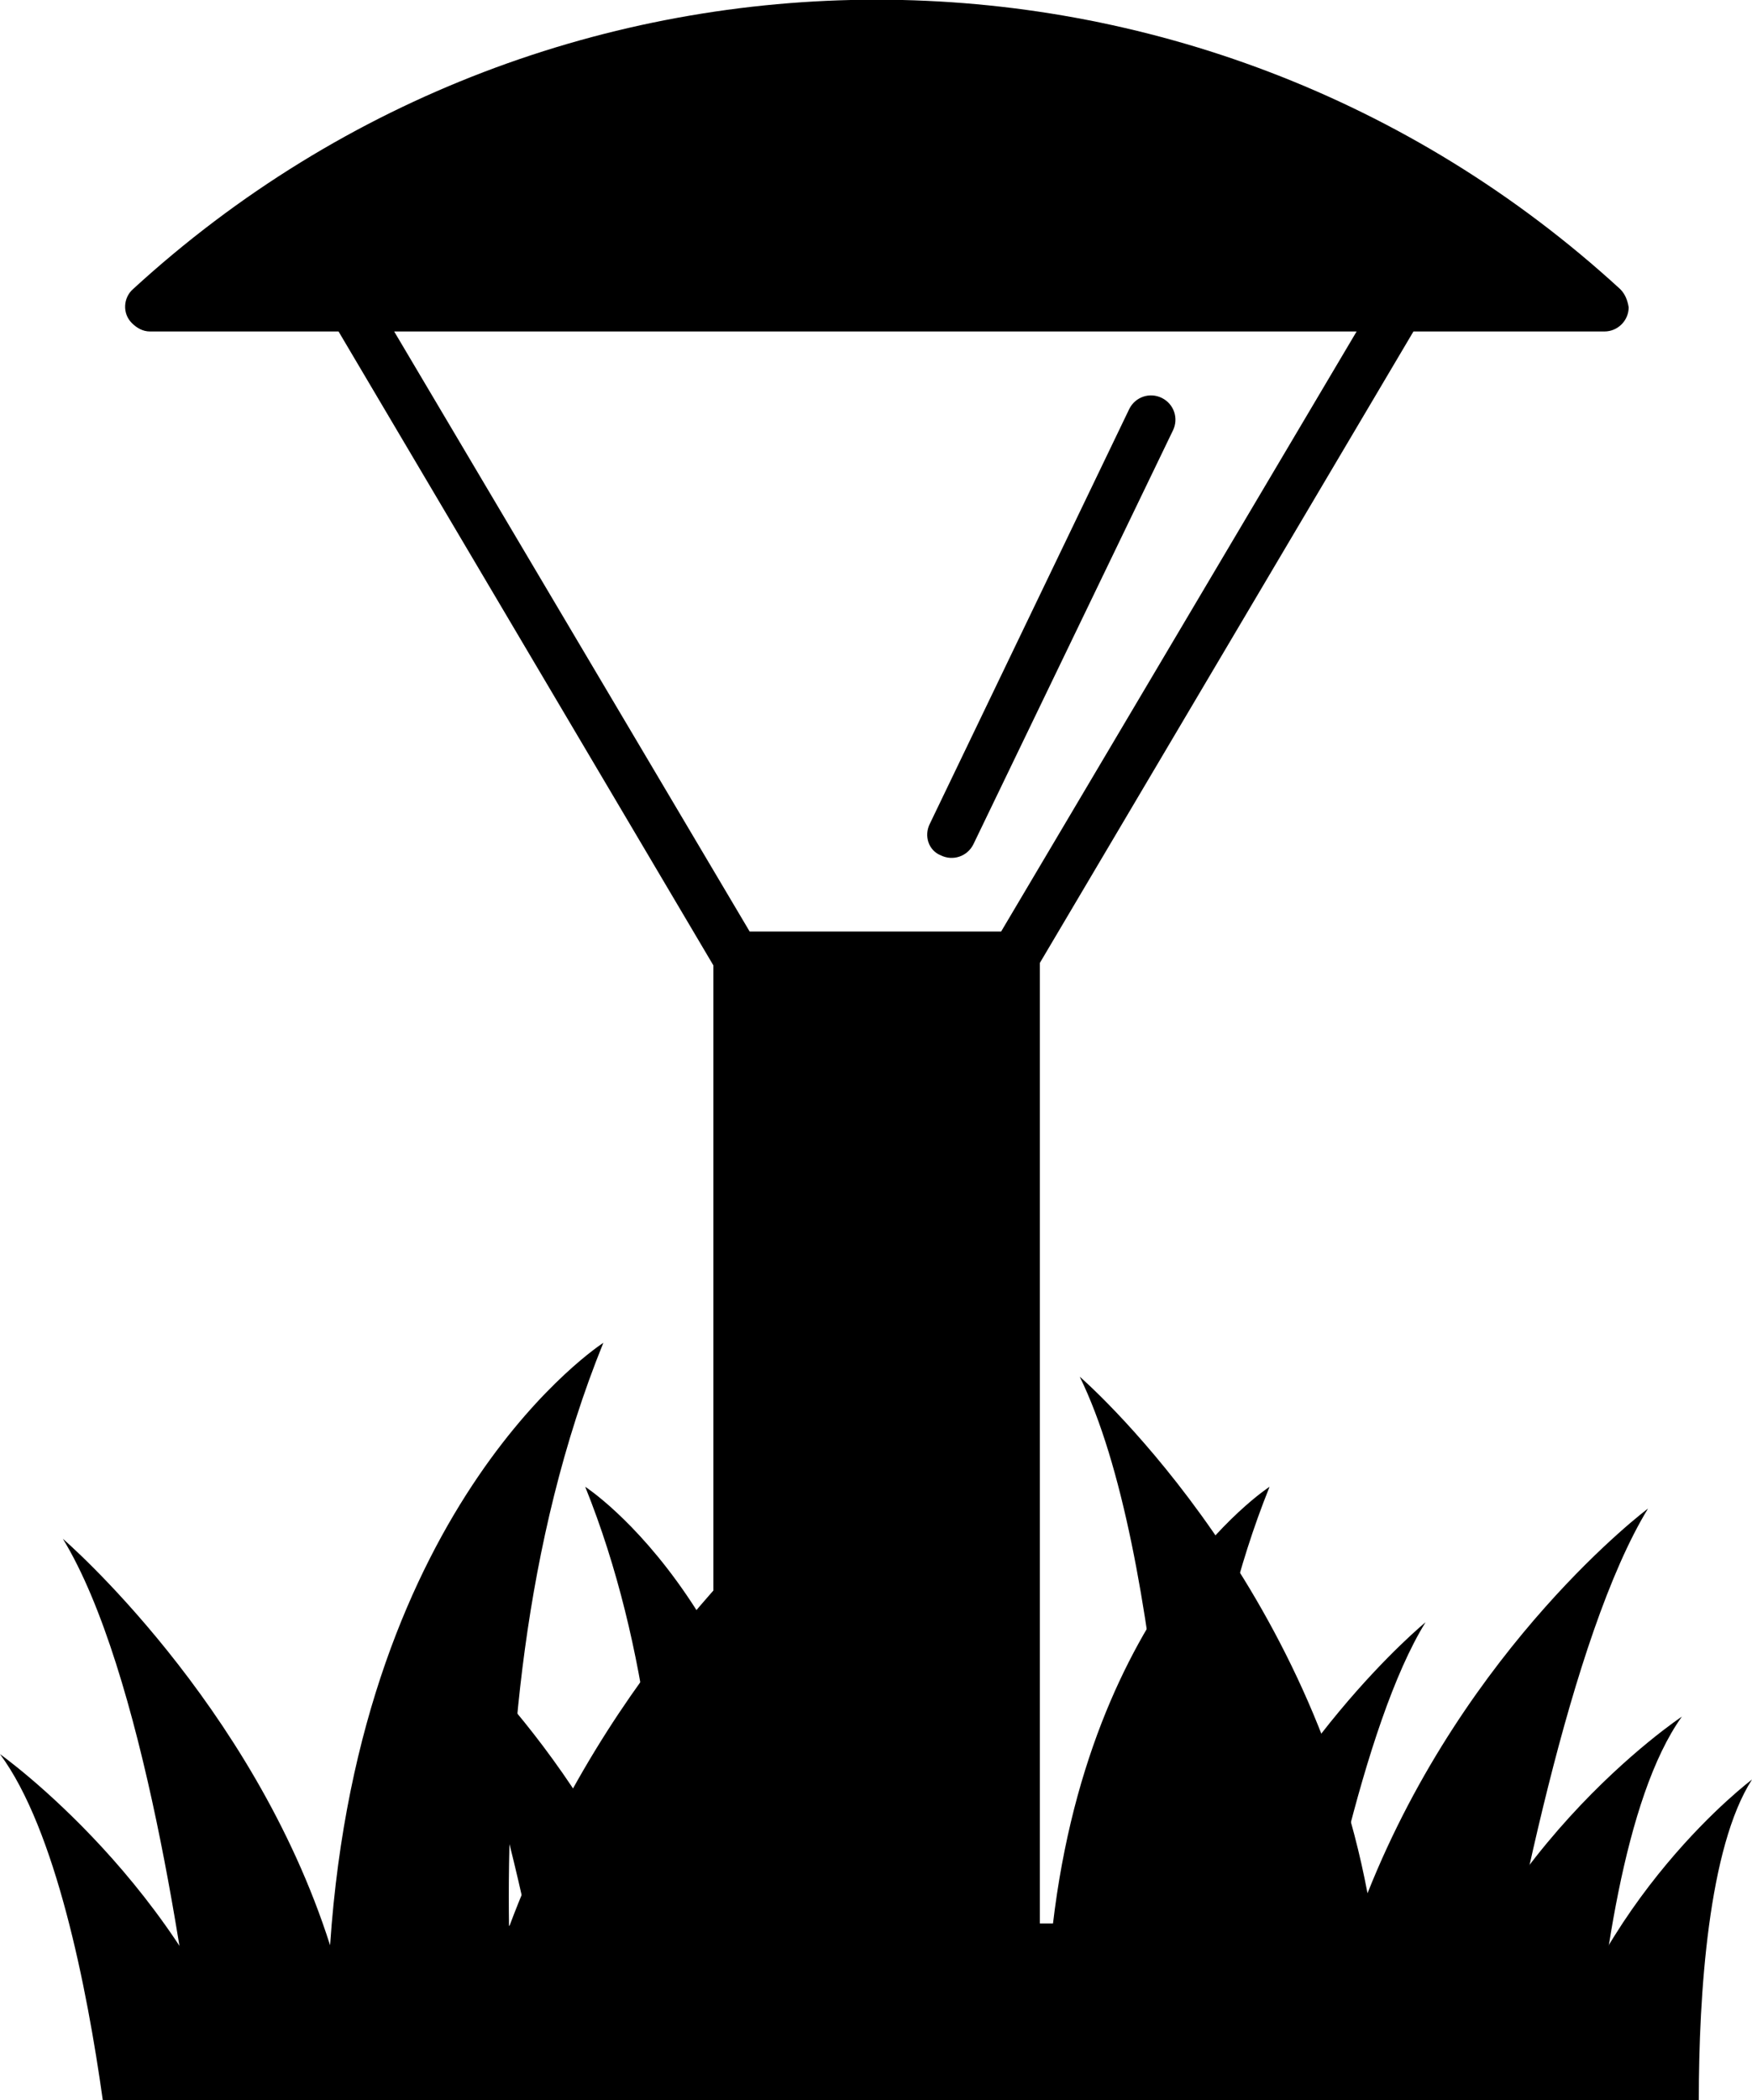
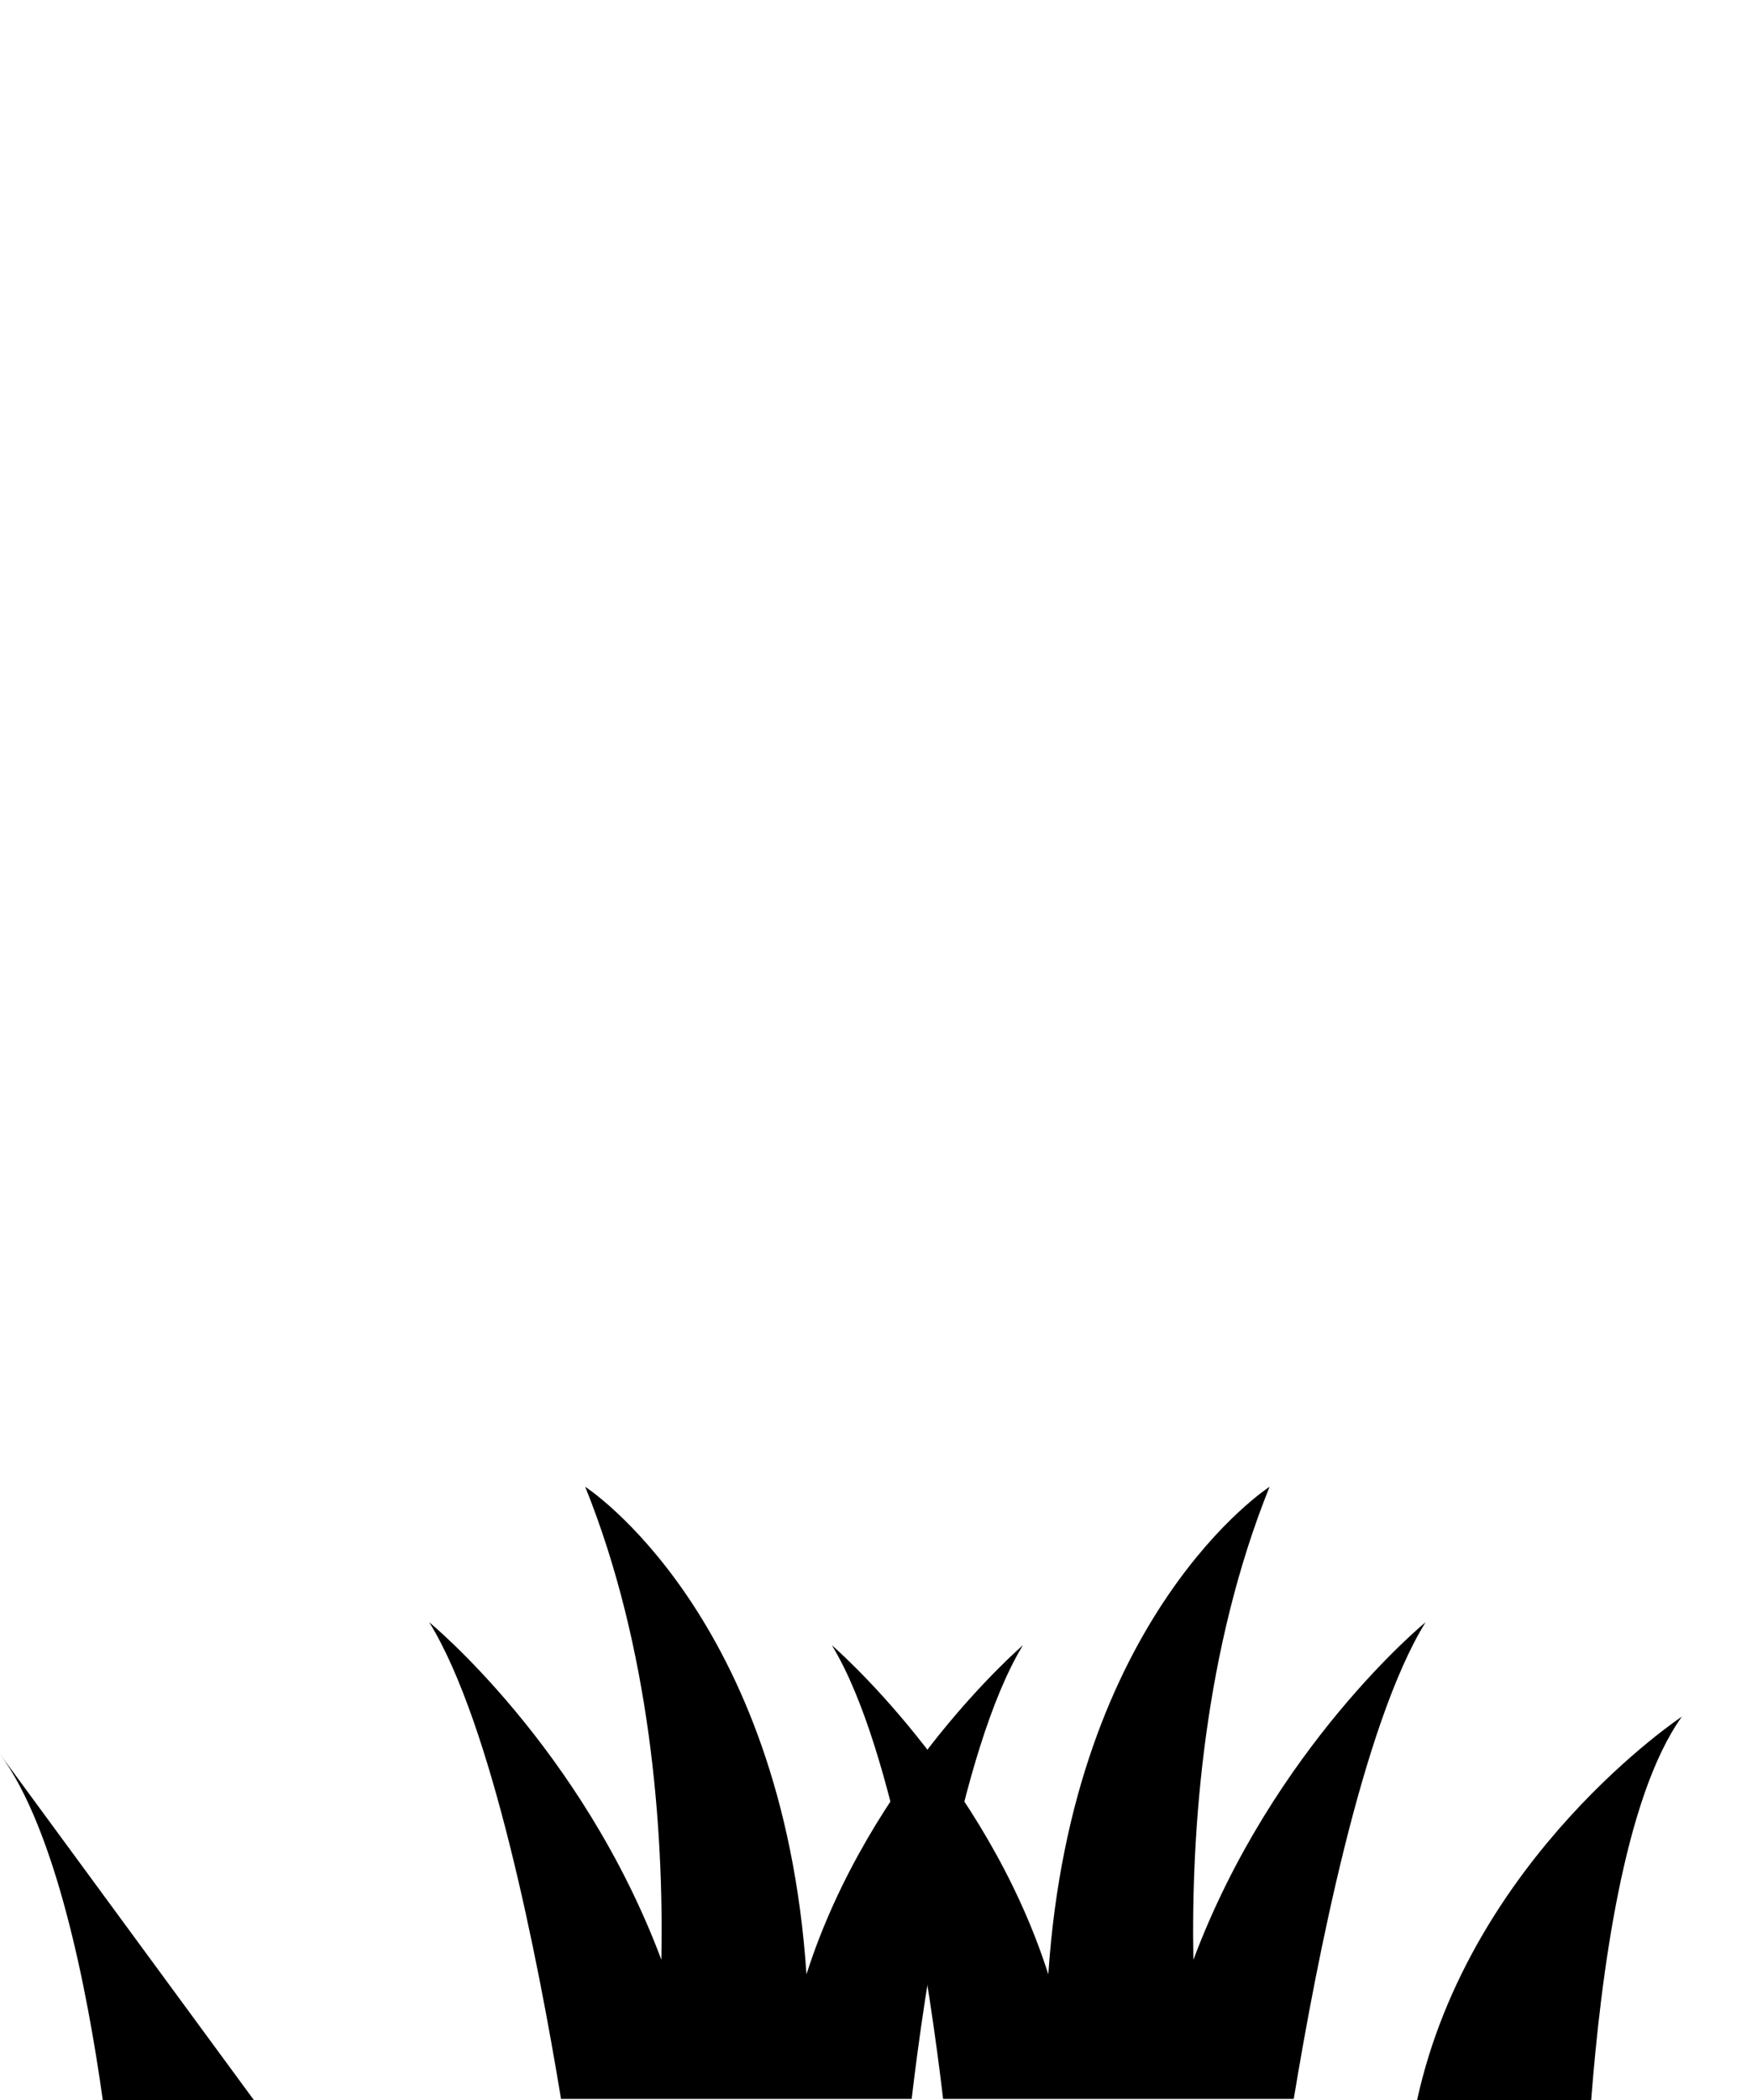
<svg xmlns="http://www.w3.org/2000/svg" version="1.1" id="Layer_1" x="0px" y="0px" viewBox="0 0 144.9 173.6" style="enable-background:new 0 0 144.9 173.6;" xml:space="preserve">
-   <path d="M134,23.9C99.2-8,45.8-8,11,23.9c-0.8,0.7-0.9,2-0.1,2.8c0.4,0.4,0.9,0.7,1.5,0.7H28l31,52.4v82.2h27V79.6l30.9-52.2h15.8  c1.1,0,2-0.9,2-2C134.6,24.8,134.4,24.3,134,23.9z M82.8,77H62L32.6,27.4h79.6L82.8,77z M101.7,159H43.1c-1.5,0.1-2.7,1-2.7,2v10.7  c0,1.1,1.3,2,3,2h58c1.7,0,3-0.9,3-2c0,0,0,0,0,0v-10.7C104.4,159.9,103.2,159.1,101.7,159L101.7,159z" />
-   <path d="M77.8,70.7c1,0.5,2.2,0.1,2.7-0.9c0,0,0,0,0,0L97,35.6c0.5-1,0.1-2.2-0.9-2.7c-1-0.5-2.2-0.1-2.7,0.9c0,0,0,0,0,0L76.9,68.1  C76.4,69.1,76.8,70.3,77.8,70.7C77.8,70.7,77.8,70.7,77.8,70.7z" />
  <g>
-     <path d="M65.8,124.7c0,0-15.6,12.8-23.7,34.6c-0.2-13.4,1.1-31.8,7.8-48.3c0,0-20.1,12.9-22.6,49.8c-6.4-20.1-22.1-33.6-22.1-33.6   c6.6,10.8,10.2,35.8,11.4,46.4h35.6C54.6,159.2,59.4,135.2,65.8,124.7z" />
    <path d="M117.9,134.1c0,0-12.6,10.3-19.2,27.9c-0.2-10.8,0.9-25.7,6.3-39.1c0,0-16.3,10.5-18.3,40.3c-5.2-16.3-17.9-27.2-17.9-27.2   c5.3,8.7,8.2,29,9.2,37.5H107C108.9,162,112.7,142.5,117.9,134.1z" />
    <path d="M35.5,134.1c0,0,12.6,10.3,19.2,27.9c0.2-10.8-0.9-25.7-6.3-39.1c0,0,16.3,10.5,18.3,40.3c5.2-16.3,17.9-27.2,17.9-27.2   c-5.3,8.7-8.2,29-9.2,37.5H46.4C44.5,162,40.7,142.5,35.5,134.1z" />
-     <path d="M136.3,124.7c0,0-15,11.2-23.2,31.8c-5-26.5-23.8-42.7-23.8-42.7c7.1,14.5,8.2,47.6,8.3,59.8h25.1   C125.2,159.2,129.9,135.2,136.3,124.7z" />
    <path d="M139.1,141.9c0,0-17.5,11.6-21.9,31.7h14.4C132.4,163.3,134.3,148.6,139.1,141.9z" />
-     <path d="M144.9,147.1c0,0-13.1,9.8-17.2,26.5h12.8C140.5,164.8,141.3,152.7,144.9,147.1z" />
-     <path d="M0,145c4.6,6.2,7.2,19.3,8.5,28.6h12.5C15.5,156,0,145,0,145z" />
+     <path d="M0,145c4.6,6.2,7.2,19.3,8.5,28.6h12.5z" />
  </g>
</svg>